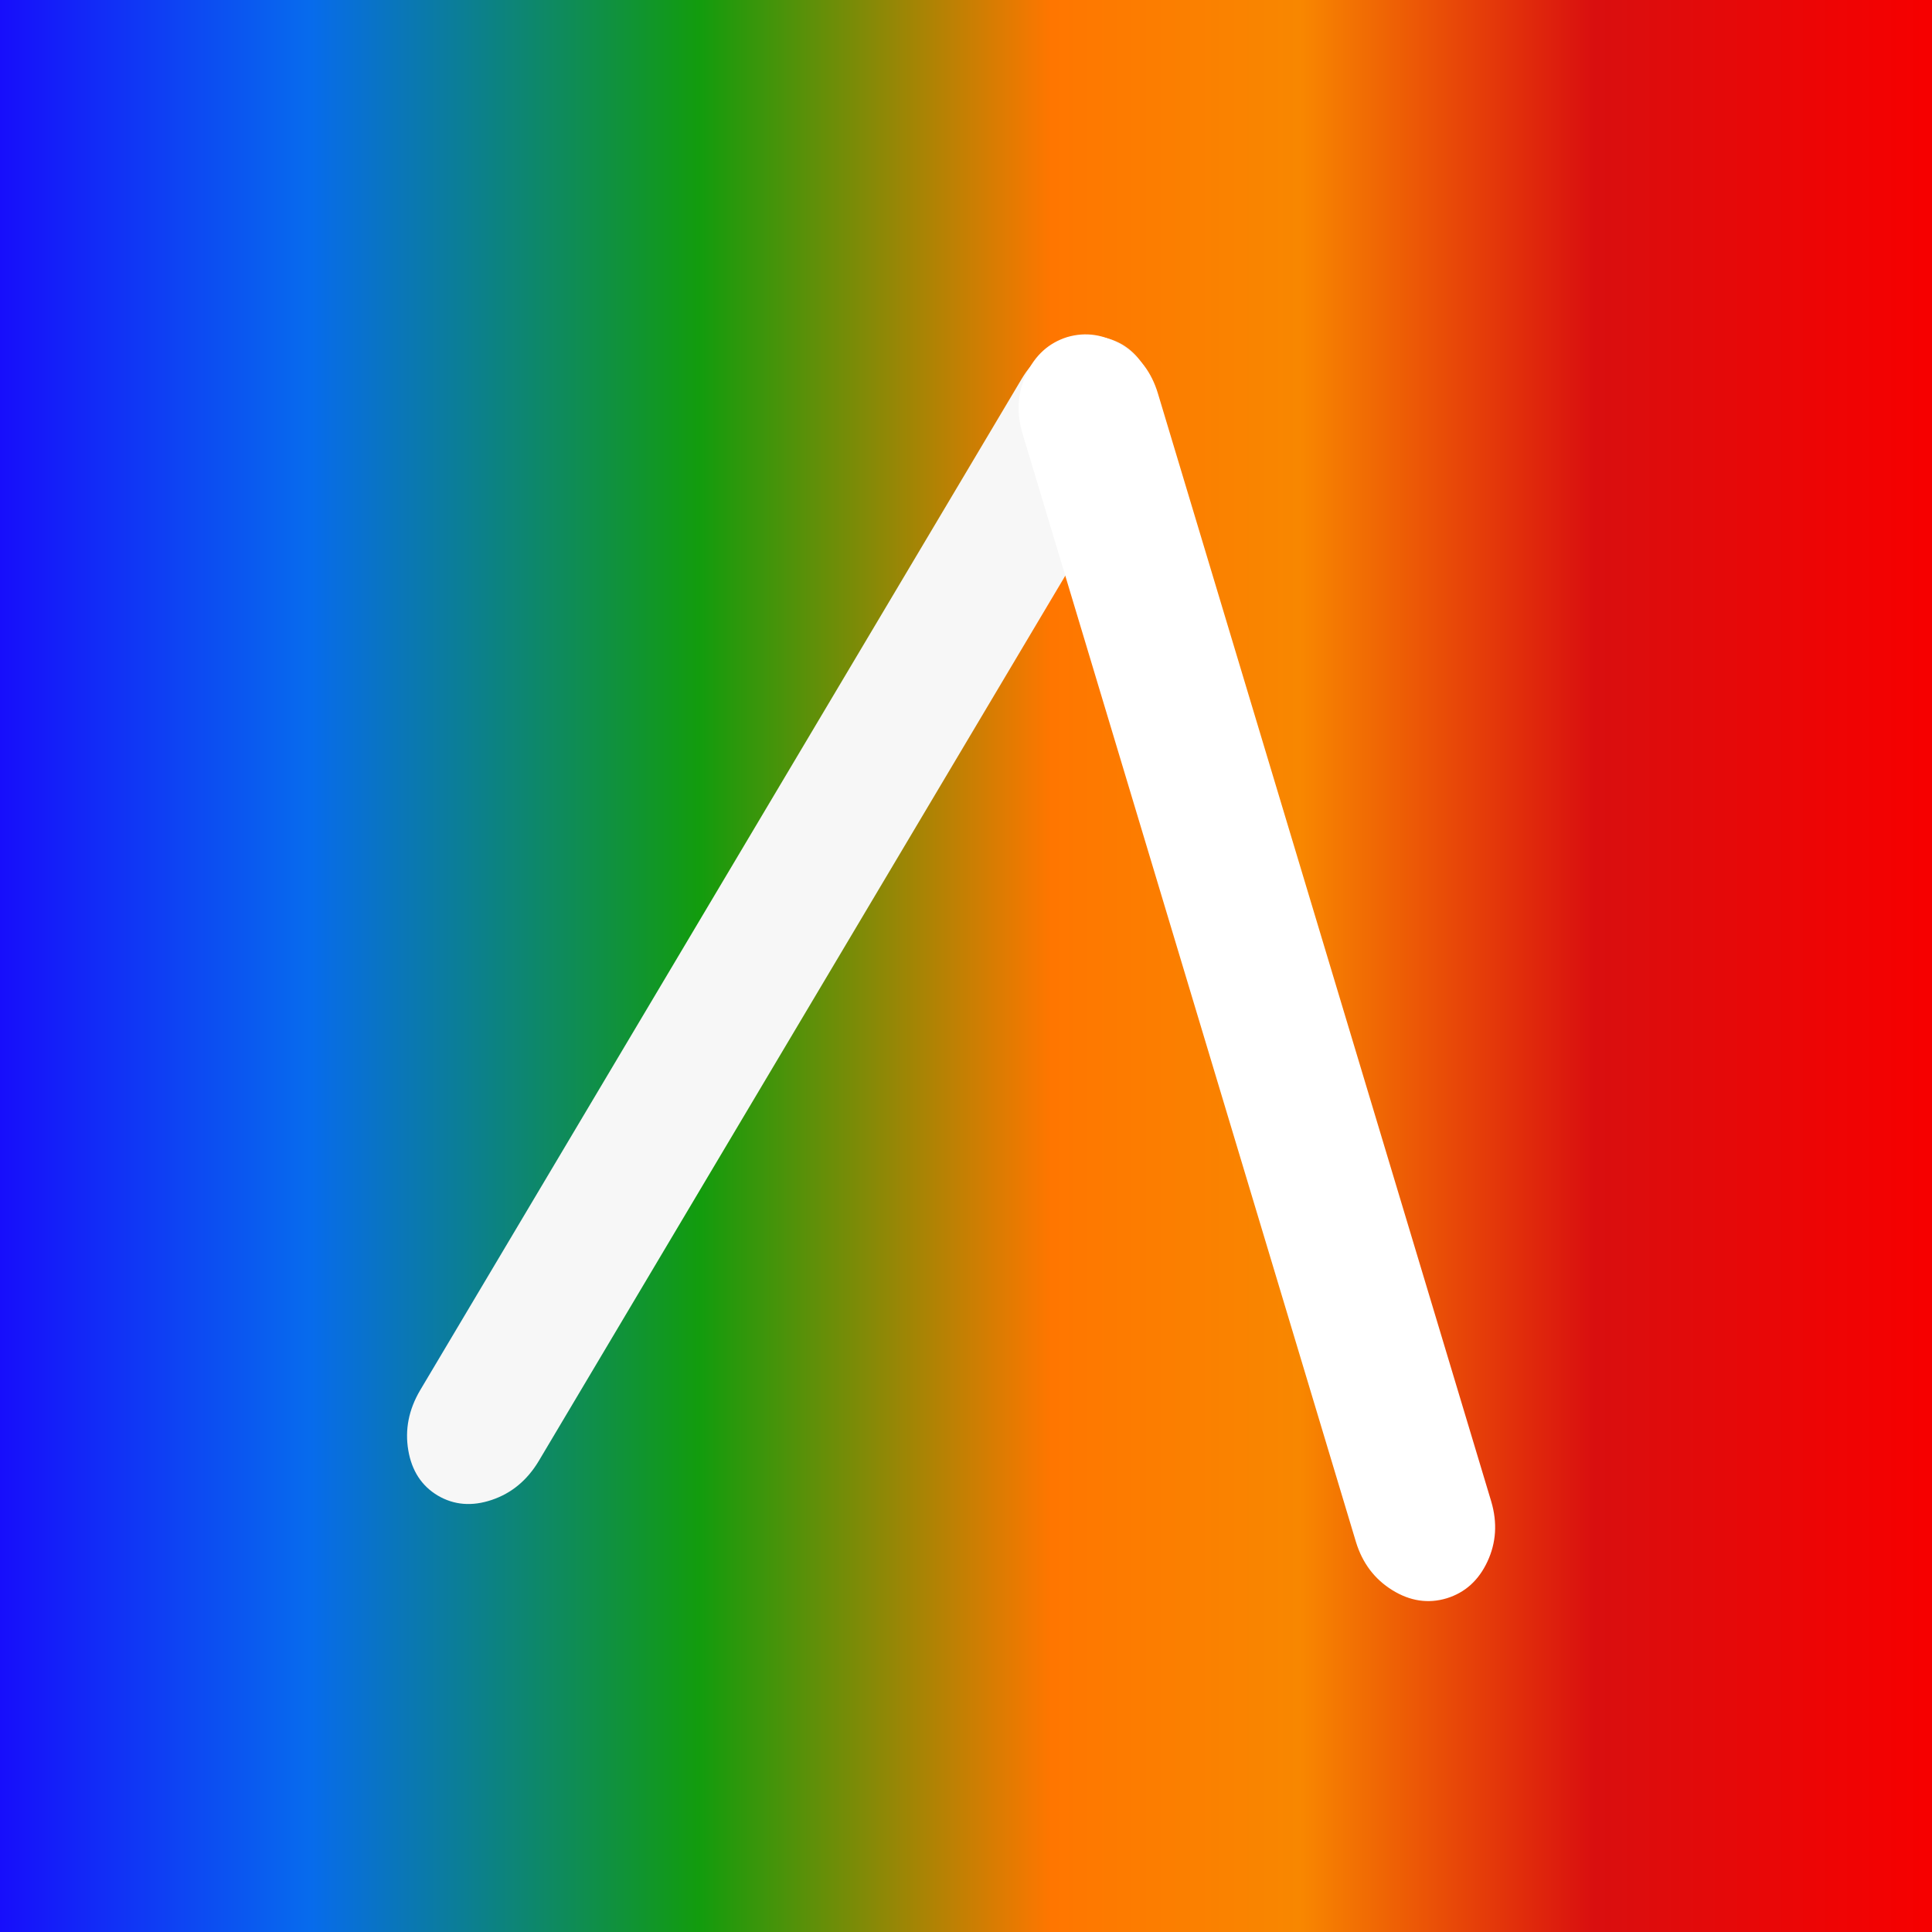
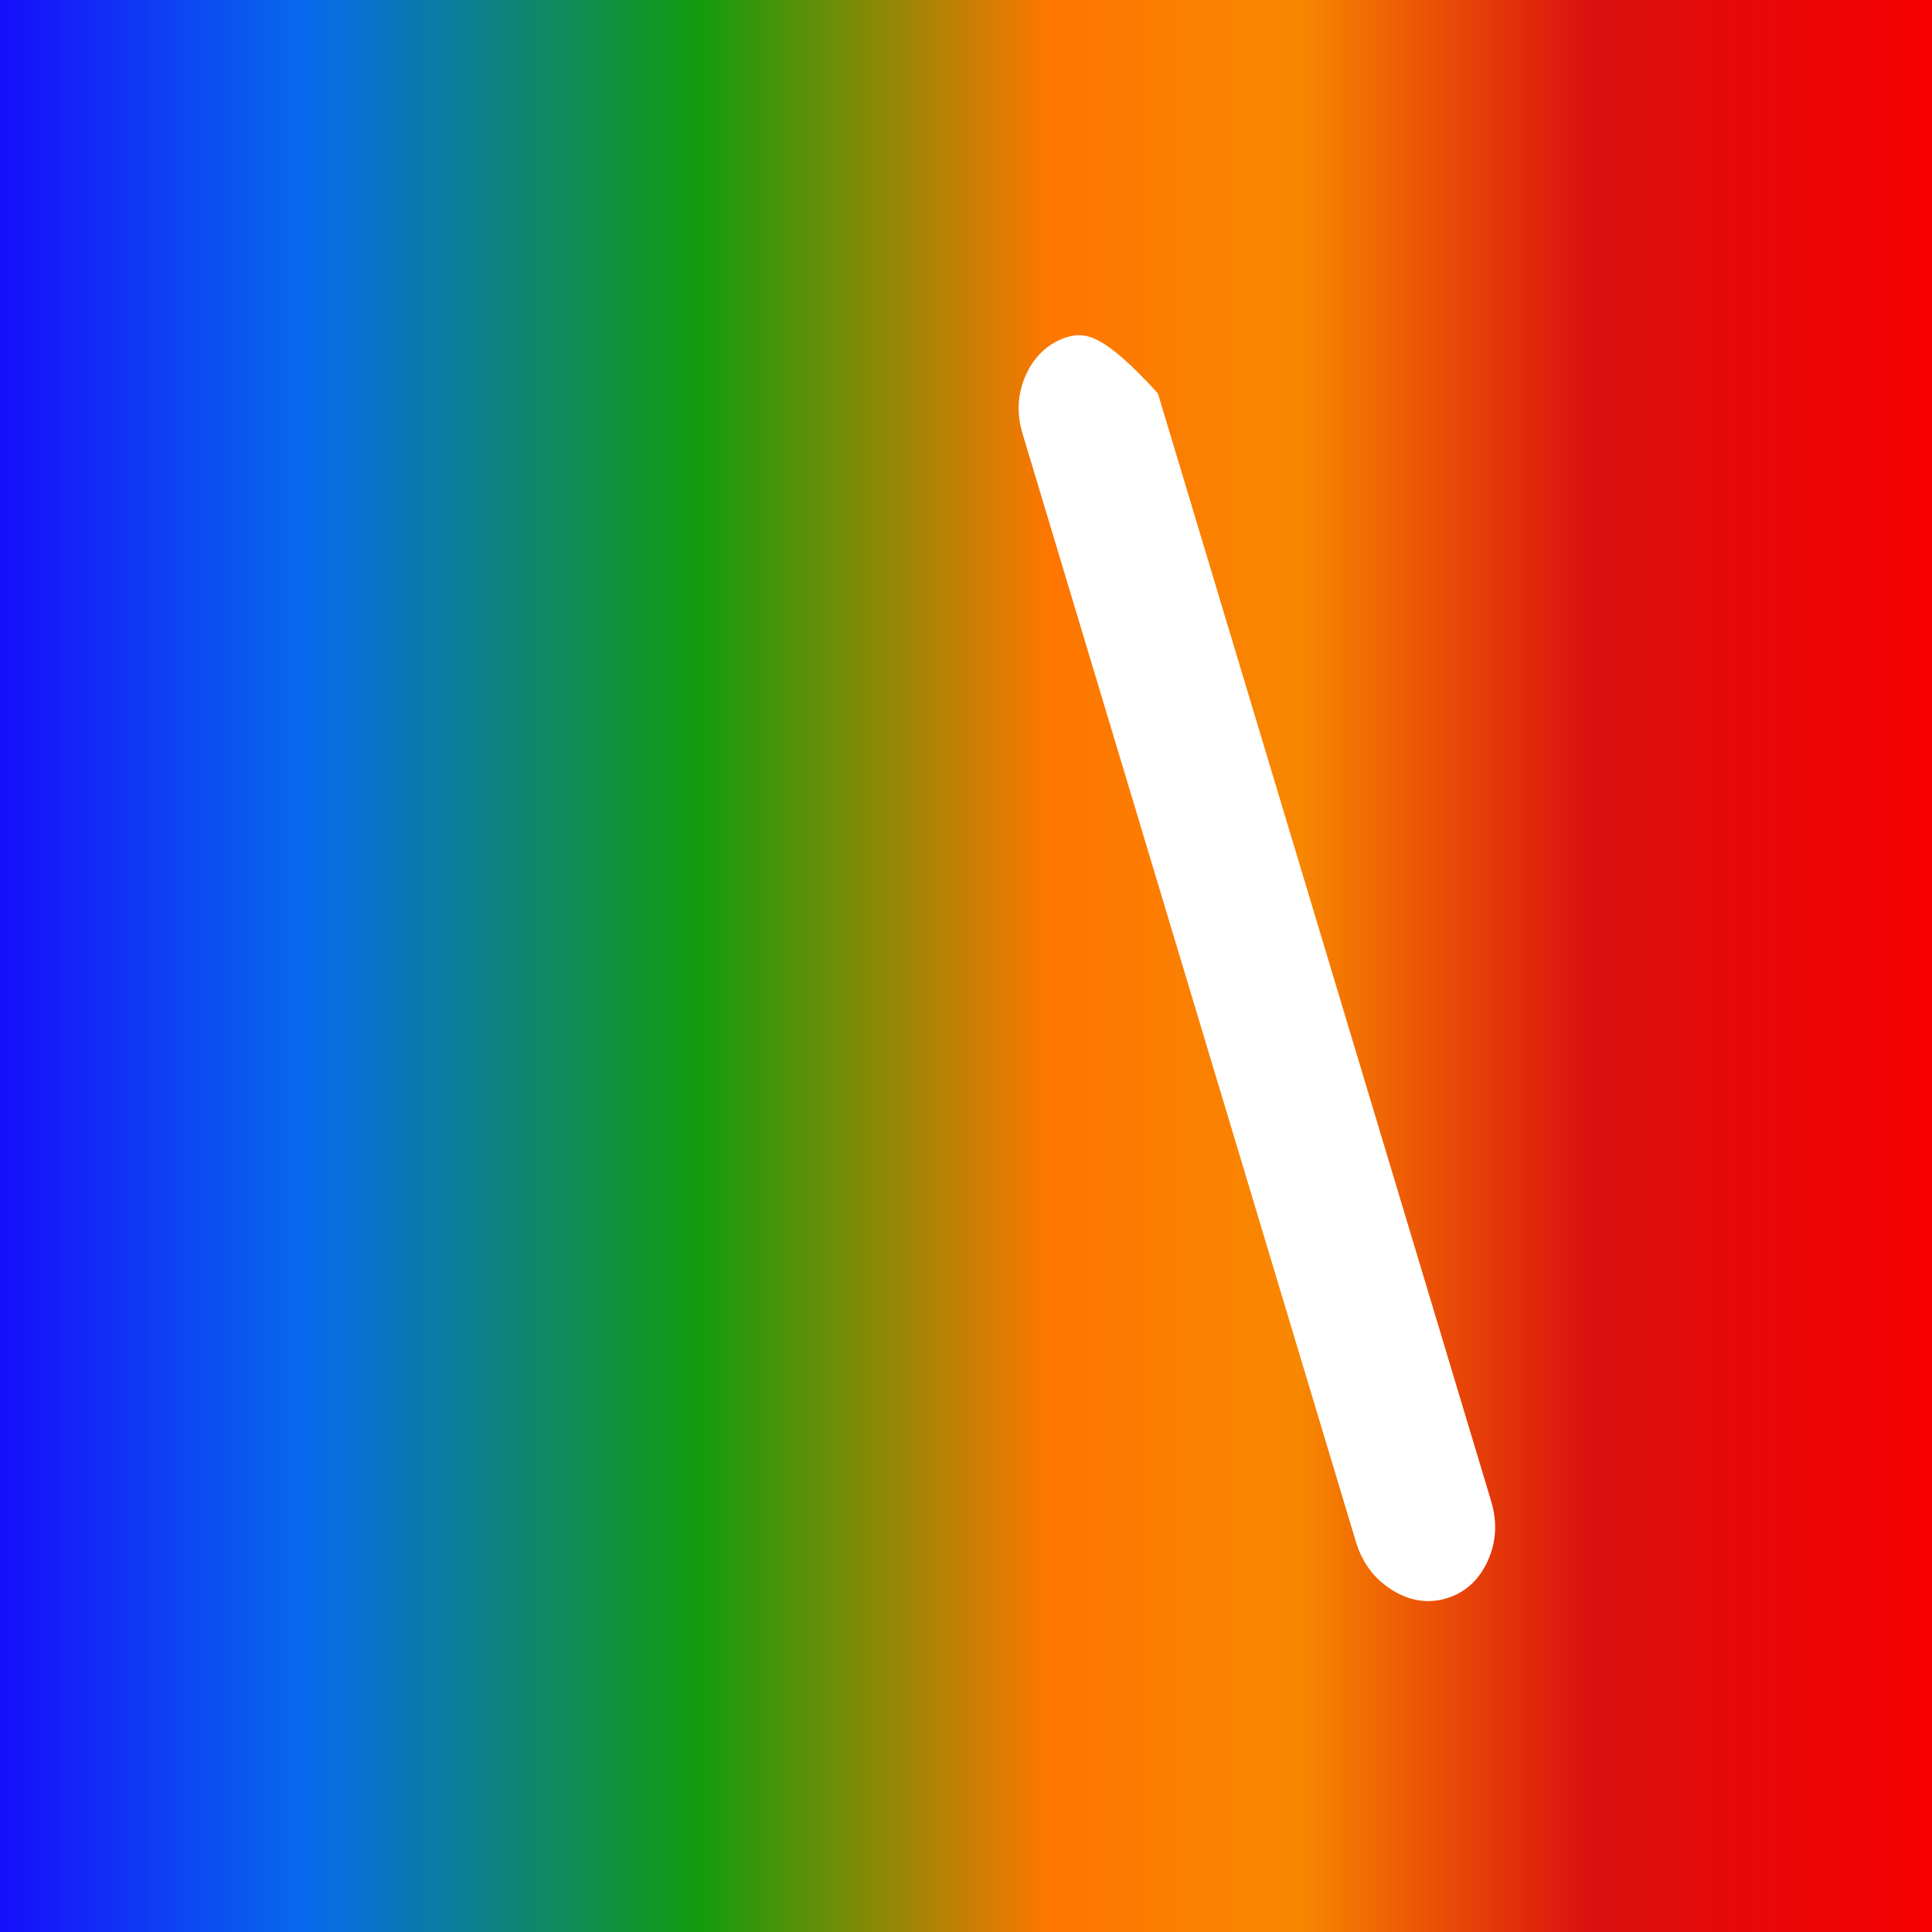
<svg xmlns="http://www.w3.org/2000/svg" xmlns:ns1="http://vectornator.io" height="100%" stroke-miterlimit="10" style="fill-rule:nonzero;clip-rule:evenodd;stroke-linecap:round;stroke-linejoin:round;" version="1.1" viewBox="0 0 1024 1024" width="100%" xml:space="preserve">
  <rect x="0" y="0" width="1024" height="1024" fill="#333333" stroke="none" />
  <defs>
    <linearGradient gradientTransform="matrix(1 0 0 1 0 0)" gradientUnits="userSpaceOnUse" id="LinearGradient" x1="0" x2="1024" y1="512" y2="512">
      <stop offset="0" stop-color="#170efb" />
      <stop offset="0.16" stop-color="#076bed" />
      <stop offset="0.362" stop-color="#129c0d" />
      <stop offset="0.544" stop-color="#ff7600" />
      <stop offset="0.673" stop-color="#f88700" />
      <stop offset="0.825" stop-color="#d90f0f" />
      <stop offset="0.996" stop-color="#f60000" />
    </linearGradient>
  </defs>
  <path d="M0 0L1024 0L1024 1024L0 1024L0 0Z" fill="url(#LinearGradient)" fill-rule="nonzero" opacity="1" stroke="none" />
  <g id="Layer-1" ns1:layerName="Layer 1">
-     <path d="M604.314 238.413C610.346 228.27 612.438 217.741 610.588 206.827C608.738 195.912 603.495 187.842 594.857 182.617C586.159 177.62 576.593 176.881 566.158 180.401C555.723 183.921 547.489 190.753 541.456 200.896L222.645 736.923C216.629 747.164 214.546 757.742 216.395 768.657C218.245 779.571 223.48 787.592 232.101 792.719C240.705 797.749 250.225 798.504 260.66 794.984C271.095 791.464 279.375 784.616 285.502 774.441L604.314 238.413Z" fill="#f7f7f7" opacity="1" stroke="none" ns1:layerName="Orange" />
-     <path d="M613.702 208.488C610.359 197.374 603.982 188.9 594.573 183.067C585.164 177.235 575.507 175.77 565.602 178.672C555.825 181.768 548.61 188.309 543.96 198.293C539.309 208.278 538.655 218.827 541.999 229.942L718.695 817.308C722.123 828.475 728.542 836.975 737.951 842.808C747.36 848.64 756.974 850.079 766.795 847.125C776.531 844.118 783.725 837.623 788.376 827.639C793.026 817.654 793.701 807.059 790.399 795.855L613.702 208.488Z" fill="#ffffff" opacity="1" stroke="none" ns1:layerName="Blue" />
+     <path d="M613.702 208.488C585.164 177.235 575.507 175.77 565.602 178.672C555.825 181.768 548.61 188.309 543.96 198.293C539.309 208.278 538.655 218.827 541.999 229.942L718.695 817.308C722.123 828.475 728.542 836.975 737.951 842.808C747.36 848.64 756.974 850.079 766.795 847.125C776.531 844.118 783.725 837.623 788.376 827.639C793.026 817.654 793.701 807.059 790.399 795.855L613.702 208.488Z" fill="#ffffff" opacity="1" stroke="none" ns1:layerName="Blue" />
  </g>
</svg>